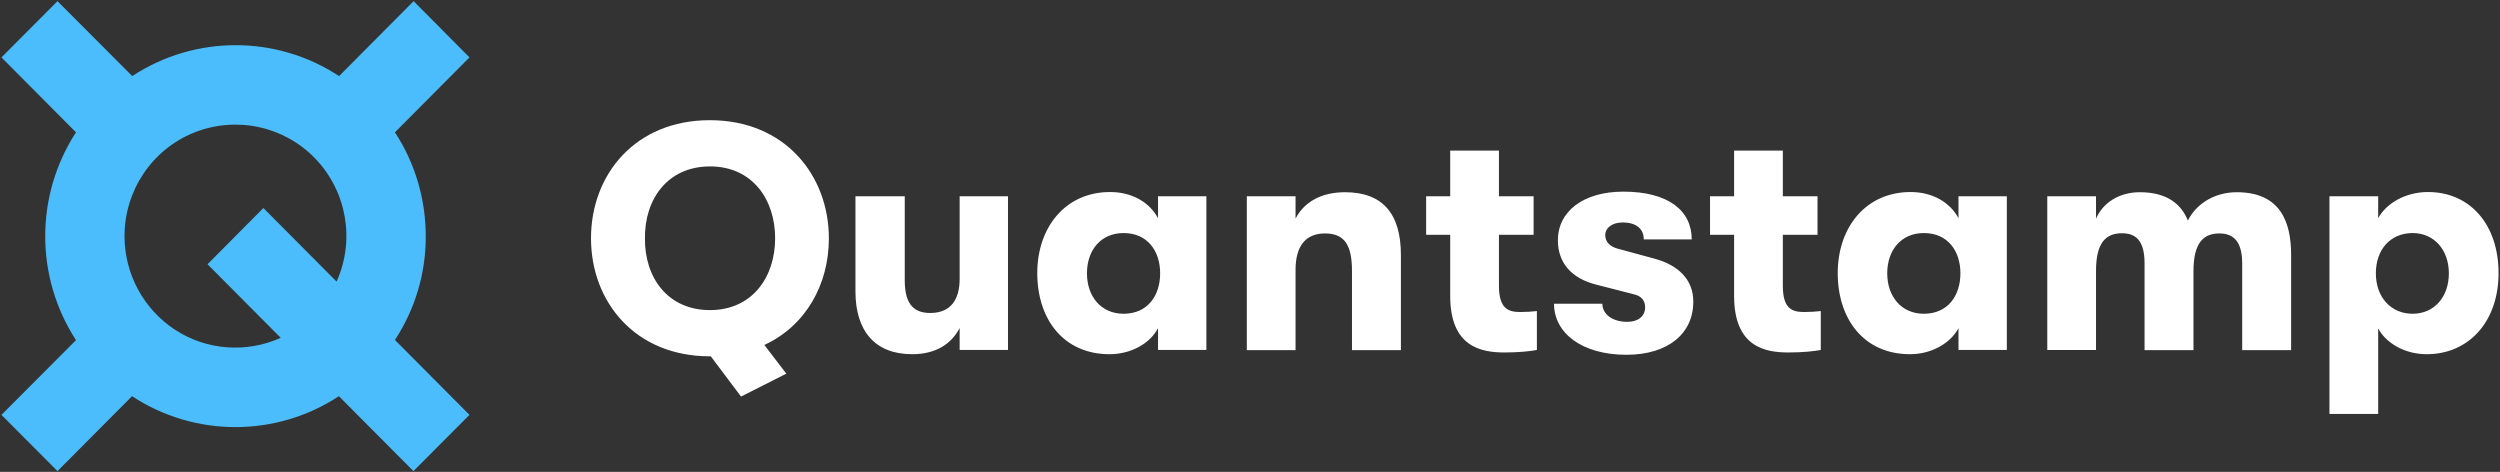
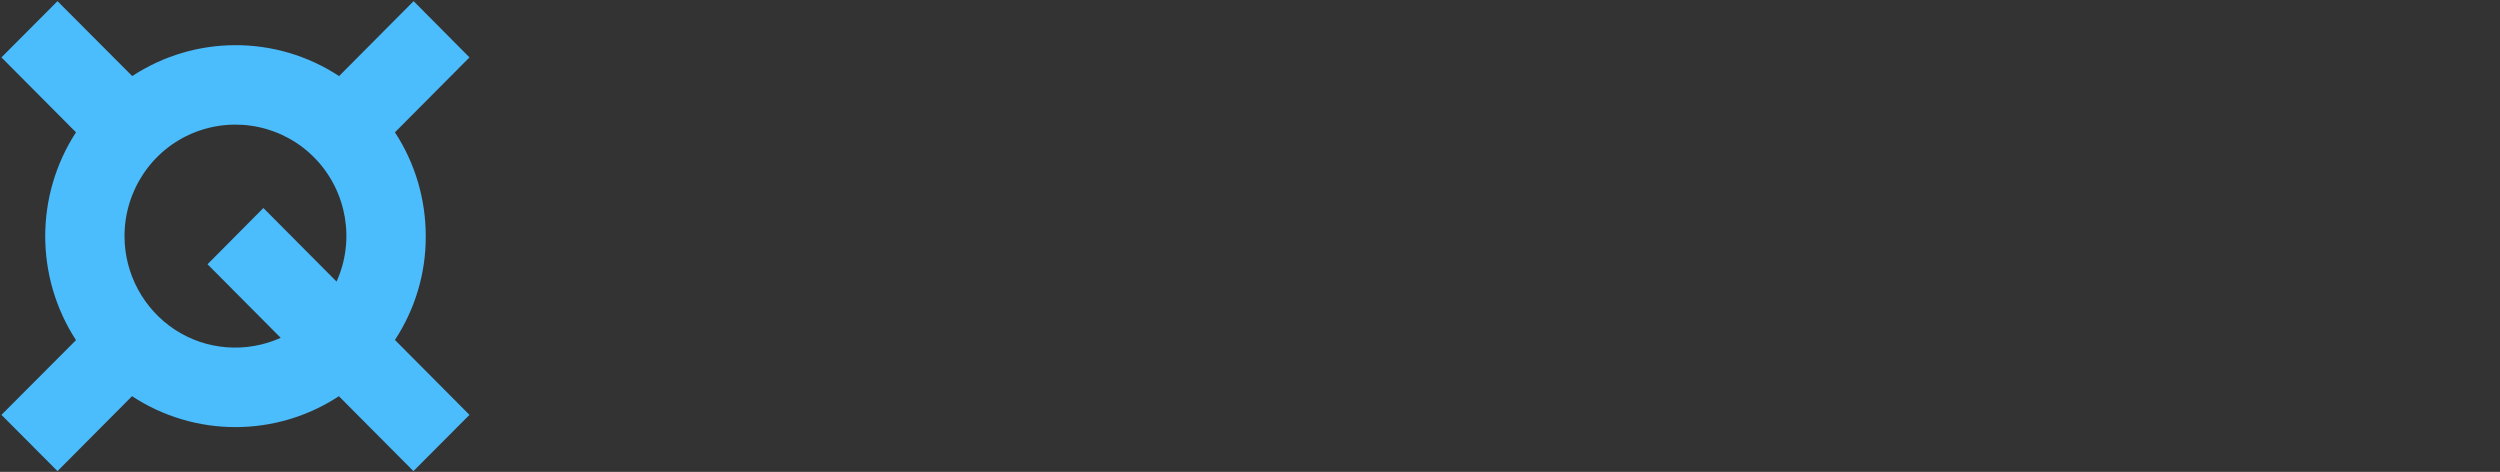
<svg xmlns="http://www.w3.org/2000/svg" enable-background="new 0 0 1298 245" viewBox="0 0 1298 245">
  <rect x="0" y="0" width="1298" height="245" fill="#333333" stroke="none" />
  <g transform="translate(.75)">
    <path d="m220.3 122.6c0-19.1-5.5-37.9-16-53.9l38.7-38.9-29-29.2-38.7 38.9c-32.6-21.4-74.8-21.4-107.4 0l-38.8-38.9-29.1 29.2 38.7 38.9c-21.3 32.8-21.3 75.1 0 107.9l-38.7 38.8 29.1 29.2 38.7-38.9c32.6 21.4 74.8 21.4 107.4 0l38.7 38.9 29.1-29.2-38.7-38.9c10.5-16 16.1-34.7 16-53.9zm-156.4 0c0-23.6 14.2-44.9 36-53.7s46.8-3.5 63.1 13.5 20.7 42.3 11 63.8l-38-38.2-29 29.2 38 38.2c-17.8 8-38.5 6.5-54.9-4.2-16.3-10.7-26.2-29-26.2-48.6z" fill="#4bbcfc" />
-     <path d="m429.6 123.8c0 23.9-12 45.4-33.5 55.3l11.4 14.9-23.5 11.9-15.7-20.9h-.5c-38.8 0-61.7-28.3-61.7-61.3s22.9-61.3 61.7-61.3 61.8 28.4 61.8 61.4zm-61.7 37.2c21.9 0 33.8-17.1 33.8-37.3s-11.9-37.3-33.8-37.3c-22.1 0-34 17.1-33.8 37.3-.2 20.3 11.7 37.3 33.8 37.3zm104.9 22.9c-19.1 0-29.4-11.9-29.4-32.6v-49.4h25.6v43.7c0 10.9 3.6 16.9 13.2 16.9 10.7 0 15.3-7 15.3-17.7v-42.9h25.1v79.8h-25.1v-11.4c-4.4 8.5-12.6 13.6-24.7 13.6zm102.5 0c-23.8 0-37.5-18.1-37.5-42.1 0-23.9 14.7-42.1 37.8-42.1 11.6 0 20.6 5.5 24.9 13.6v-11.4h25.1v79.8h-25.1v-11.3c-4.2 8-14.1 13.5-25.2 13.5zm7.3-21c12.5 0 19-9.4 19-21 0-11.4-6.4-20.9-19-20.9-11.7 0-19 8.8-19 20.9 0 12 7.3 21 19 21zm64-61h25.3v11.6c4.6-8.9 13.7-13.7 25.7-13.7 19.3 0 29 10.9 29 32.6v49.4h-25.4v-41.1c0-13.4-3.8-19.5-14-19.5-10.1 0-15.3 6.6-15.3 18.9v41.7h-25.3zm141.9 60.1c3.1 0 6.4-.2 8.7-.5v20.2c-3.6.7-9.6 1.3-16.8 1.3-11.9 0-28.2-2.7-28.2-29.3v-31.8h-12.5v-20h12.5v-23.7h25.3v23.7h18v20h-18v26.5c0 11.8 4.8 13.6 11 13.6zm55.2 22.2c-23.3 0-37.6-11.4-37.6-26.5h25.1c0 5.5 5.3 9.4 13 9.4 5.4 0 9.2-2.8 9.2-7.5 0-3.1-1.5-5.8-5.8-6.8l-19.5-5c-13.2-3.3-20-11.6-20-23 0-14.9 13-25.3 34-25.3 23.3 0 35.5 9.8 35.5 24.8h-24.9c0-5.6-4.1-8.8-10.9-8.8-5.4 0-9.1 2.7-9.1 6.6 0 3.6 2.5 6 6.8 7.1l18.8 5.1c12.2 3.3 20.1 10.8 20.1 22.2.1 16.6-13 27.7-34.7 27.7zm92.2-22.2c3.1 0 6.4-.2 8.7-.5v20.2c-3.6.7-9.6 1.3-16.8 1.3-11.9 0-28.2-2.7-28.2-29.3v-31.8h-12.5v-20h12.5v-23.7h25.3v23.7h18v20h-18v26.5c0 11.8 4.7 13.6 11 13.6zm55 21.9c-23.8 0-37.5-18.1-37.5-42.1 0-23.9 14.7-42.1 37.8-42.1 11.6 0 20.6 5.5 24.9 13.6v-11.4h25.1v79.8h-25.1v-11.3c-4.3 8-14.2 13.5-25.2 13.5zm7.2-21c12.5 0 19-9.4 19-21 0-11.4-6.4-20.9-19-20.9-11.7 0-19 8.8-19 20.9 0 12 7.3 21 19 21zm64.1-61h25.3v11.6c3.5-8 11.7-13.7 22.8-13.7 14.2 0 21.5 6.3 24.9 14.7 4.3-8.6 13.7-14.7 25.4-14.7 22.8 0 28.2 15.7 28.2 32.5v49.5h-25.4v-44.9c0-11.1-4.1-15.7-11.9-15.7-7.9 0-13.4 4.5-13.4 19.5v41.1h-25.4v-45.1c0-11.1-4-15.6-11.7-15.6-8.1 0-13.5 4.5-13.5 19.5v41.1h-25.3zm146.5 0h25.3v11.4c4.1-7.6 14-13.6 25.9-13.6 21.8 0 36.6 16.9 36.6 42.1 0 25-15.3 42.1-37.3 42.1-11.7 0-21.3-6-25.2-13.4v44.4h-25.3zm43.2 61c11.1 0 18.8-8.6 18.8-21 0-12.3-7.8-20.9-18.8-20.9-11.4 0-19.1 8.4-19.1 20.9s7.9 21 19.1 21z" fill="#fff" />
  </g>
</svg>